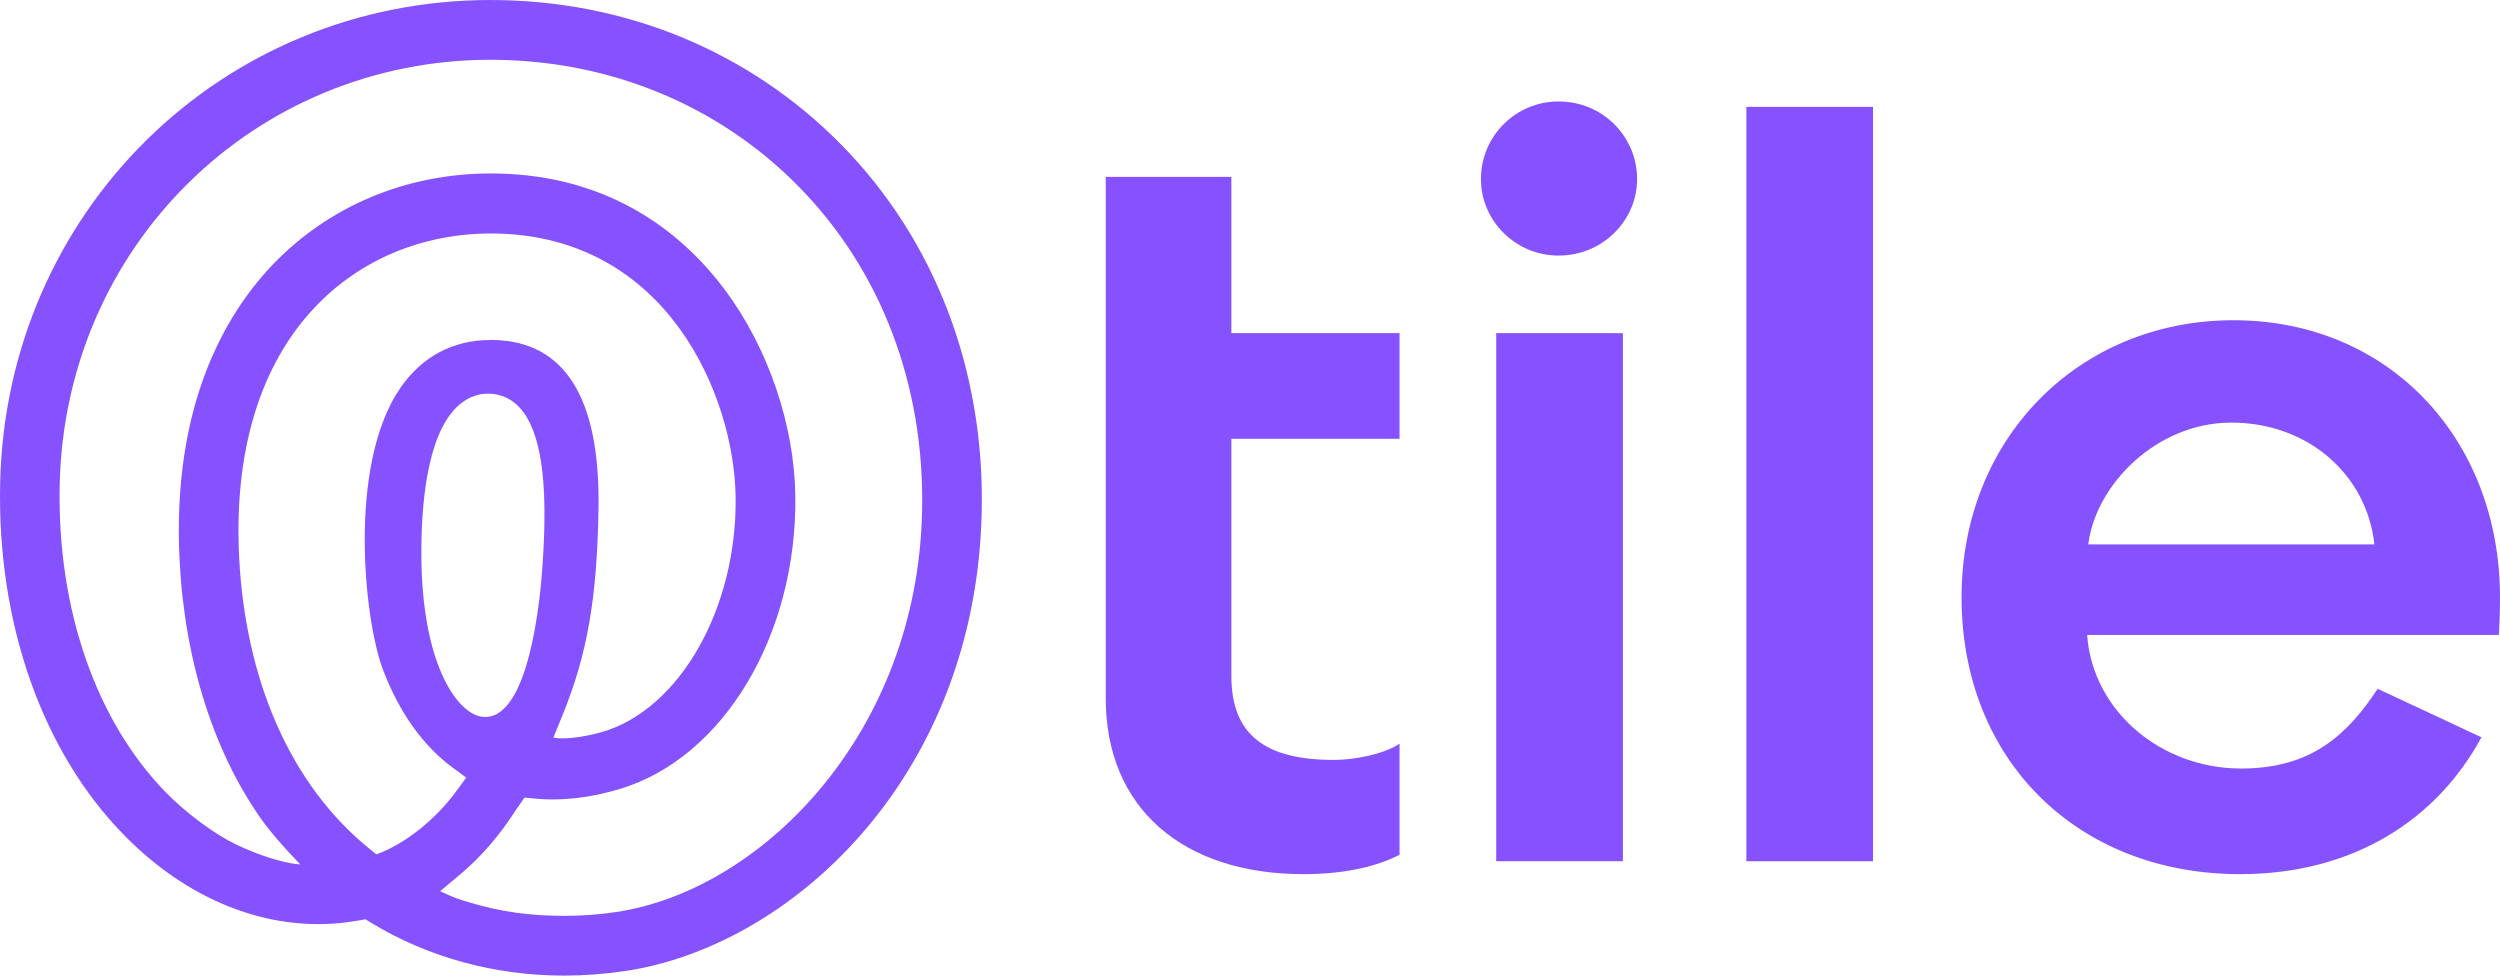
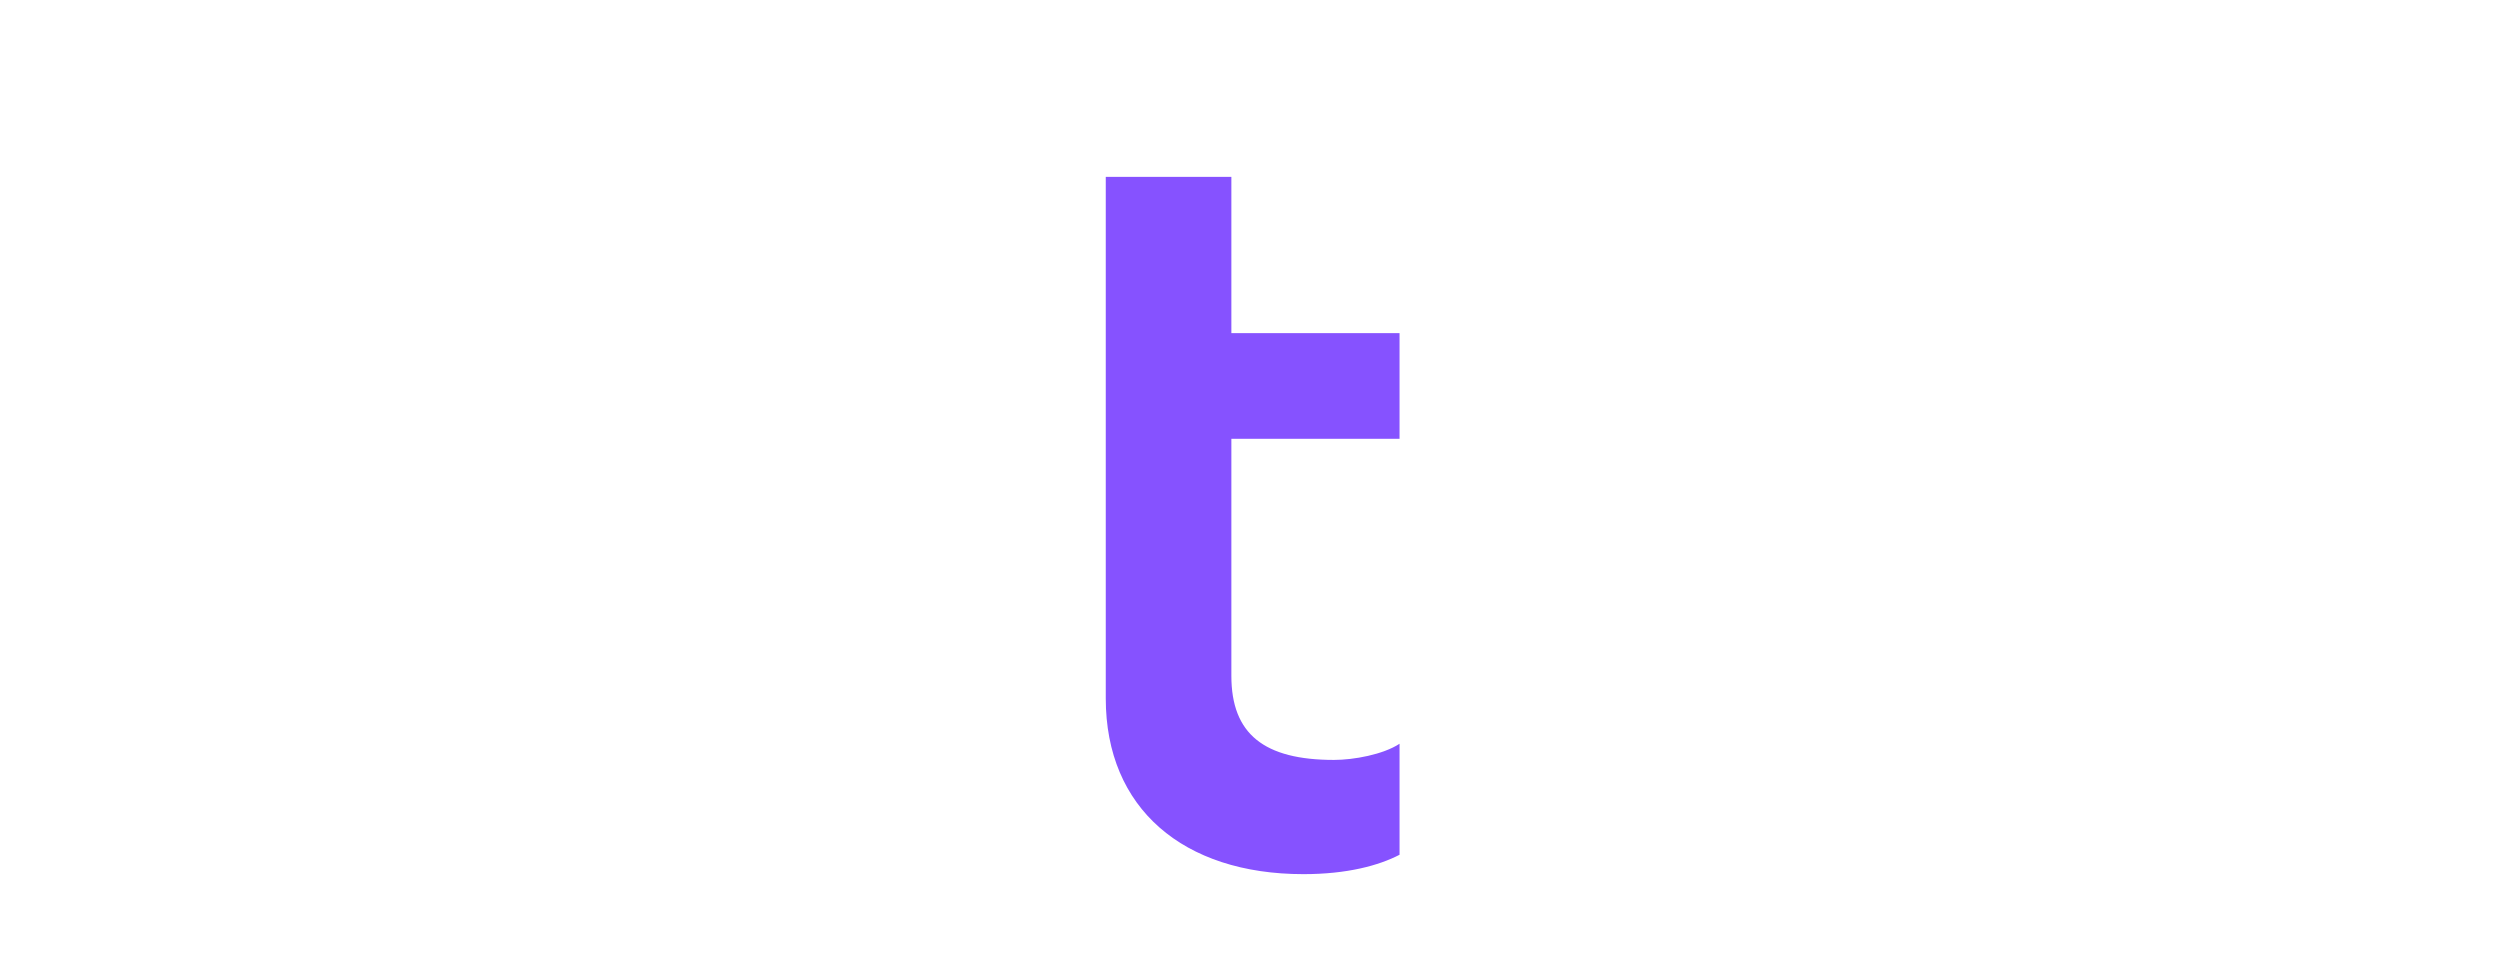
<svg xmlns="http://www.w3.org/2000/svg" fill="none" viewBox="0 0 287 112" height="112" width="287">
  <path fill="#8652FF" d="M126.942 20.308H141.361V38.247H160.668V50.371H141.361V77.589C141.361 84.269 145.122 87.239 153.145 87.239C155.402 87.239 158.787 86.62 160.668 85.383V98.126C158.286 99.363 154.649 100.352 149.634 100.352C135.843 100.352 126.942 92.806 126.942 80.187V20.308Z" />
-   <path fill="#8652FF" d="M186.31 98.868H171.766V38.247H186.31V98.868ZM187.94 20.556C187.94 25.257 184.053 29.34 178.912 29.34C174.022 29.34 170.01 25.381 170.01 20.556C170.01 15.607 174.022 11.648 178.912 11.648C184.053 11.648 187.94 15.731 187.94 20.556Z" />
-   <path fill="#8652FF" d="M200.482 12.267H215.026V98.868H200.482V12.267Z" />
-   <path fill="#8652FF" d="M272.957 79.073L284.868 84.641C279.728 94.167 270.073 100.352 257.159 100.352C238.477 100.352 225.186 87.239 225.186 68.558C225.186 50.371 238.602 36.763 256.407 36.763C274.336 36.763 287 50.495 287 68.558C287 70.908 286.875 72.516 286.875 72.888H239.605C240.232 81.671 248.131 88.228 257.284 88.228C265.309 88.228 269.446 84.393 272.957 79.073ZM239.731 62.495H272.581C271.703 54.454 264.933 48.516 256.156 48.516C247.63 48.516 240.608 55.567 239.731 62.495Z" />
-   <path fill="#8652FF" d="M64.779 112C56.787 112 49.104 109.898 42.557 105.905L41.956 105.531L41.258 105.661C40.316 105.824 39.374 105.954 38.399 106.019C37.782 106.068 37.132 106.085 36.499 106.085C28.572 106.085 20.629 102.434 14.164 95.786C4.84 86.237 -0.325 71.554 0.016 55.519C0.666 24.378 25.404 0 56.332 0C56.754 0 57.177 0 57.599 0.016C73.079 0.342 87.276 6.616 97.59 17.665C108.035 28.86 113.395 43.998 112.648 60.31C111.332 89.789 90.59 108.676 71.747 111.479C69.408 111.821 67.069 112 64.779 112ZM59.175 93.064C57.388 95.851 55.292 98.295 53.018 100.218L50.533 102.304C50.533 102.304 52.157 103.135 53.717 103.543C57.469 104.7 60.945 105.14 64.811 105.14C66.776 105.14 68.775 104.993 70.74 104.7C87.097 102.255 104.689 84.884 105.81 60.017C106.459 45.563 101.765 32.2 92.587 22.358C83.556 12.662 71.065 7.17 57.453 6.877L56.364 6.86C29.189 6.86 7.439 28.289 6.854 55.65C6.546 69.859 10.996 82.733 19.053 90.979C21.457 93.439 24.722 95.802 27.094 96.943C31.788 99.159 34.484 99.24 34.484 99.24C34.484 99.24 32.194 96.943 30.375 94.564C24.657 86.758 21.197 76.035 20.613 64.237C19.735 46.524 25.875 36.127 31.187 30.506C37.668 23.678 46.602 19.913 56.348 19.913H56.884C70.545 20.109 78.732 27.263 83.199 33.243C88.153 39.876 91.191 48.724 91.304 56.921C91.515 72.923 83.004 87.1 71.049 90.604C68.401 91.386 65.834 91.777 63.43 91.777C62.764 91.777 62.098 91.745 61.432 91.679L60.214 91.565L59.175 93.064ZM56.364 26.806C48.503 26.806 41.323 29.805 36.158 35.264C29.855 41.912 26.85 51.804 27.451 63.911C28.166 78.268 33.461 90.147 42.33 97.367L43.207 98.084C46.57 96.861 50.062 94.01 52.417 90.783L53.522 89.268L52.011 88.159C48.551 85.617 45.855 81.82 43.971 76.899C41.81 71.245 39.877 53.401 45.936 44.569C48.421 40.935 52.011 39.028 56.332 39.028H56.657C64.844 39.191 68.904 45.693 68.71 58.338C68.547 68.654 67.426 75.09 64.6 82.049L63.528 84.672C63.528 84.672 65.087 85.129 69.116 84.037C78.033 81.429 84.628 69.827 84.449 57.051C84.287 45.497 76.636 27.083 56.771 26.806H56.364ZM56.023 45.188C54.675 45.188 53.392 45.758 52.352 46.817C49.006 50.191 48.34 57.931 48.373 63.846C48.454 76.198 52.401 81.609 55.049 82.228L55.26 82.277L55.699 82.309C60.734 82.309 62.033 68.849 62.293 64.726C62.829 56.709 62.813 45.954 56.592 45.22C56.397 45.204 56.218 45.188 56.023 45.188Z" />
</svg>